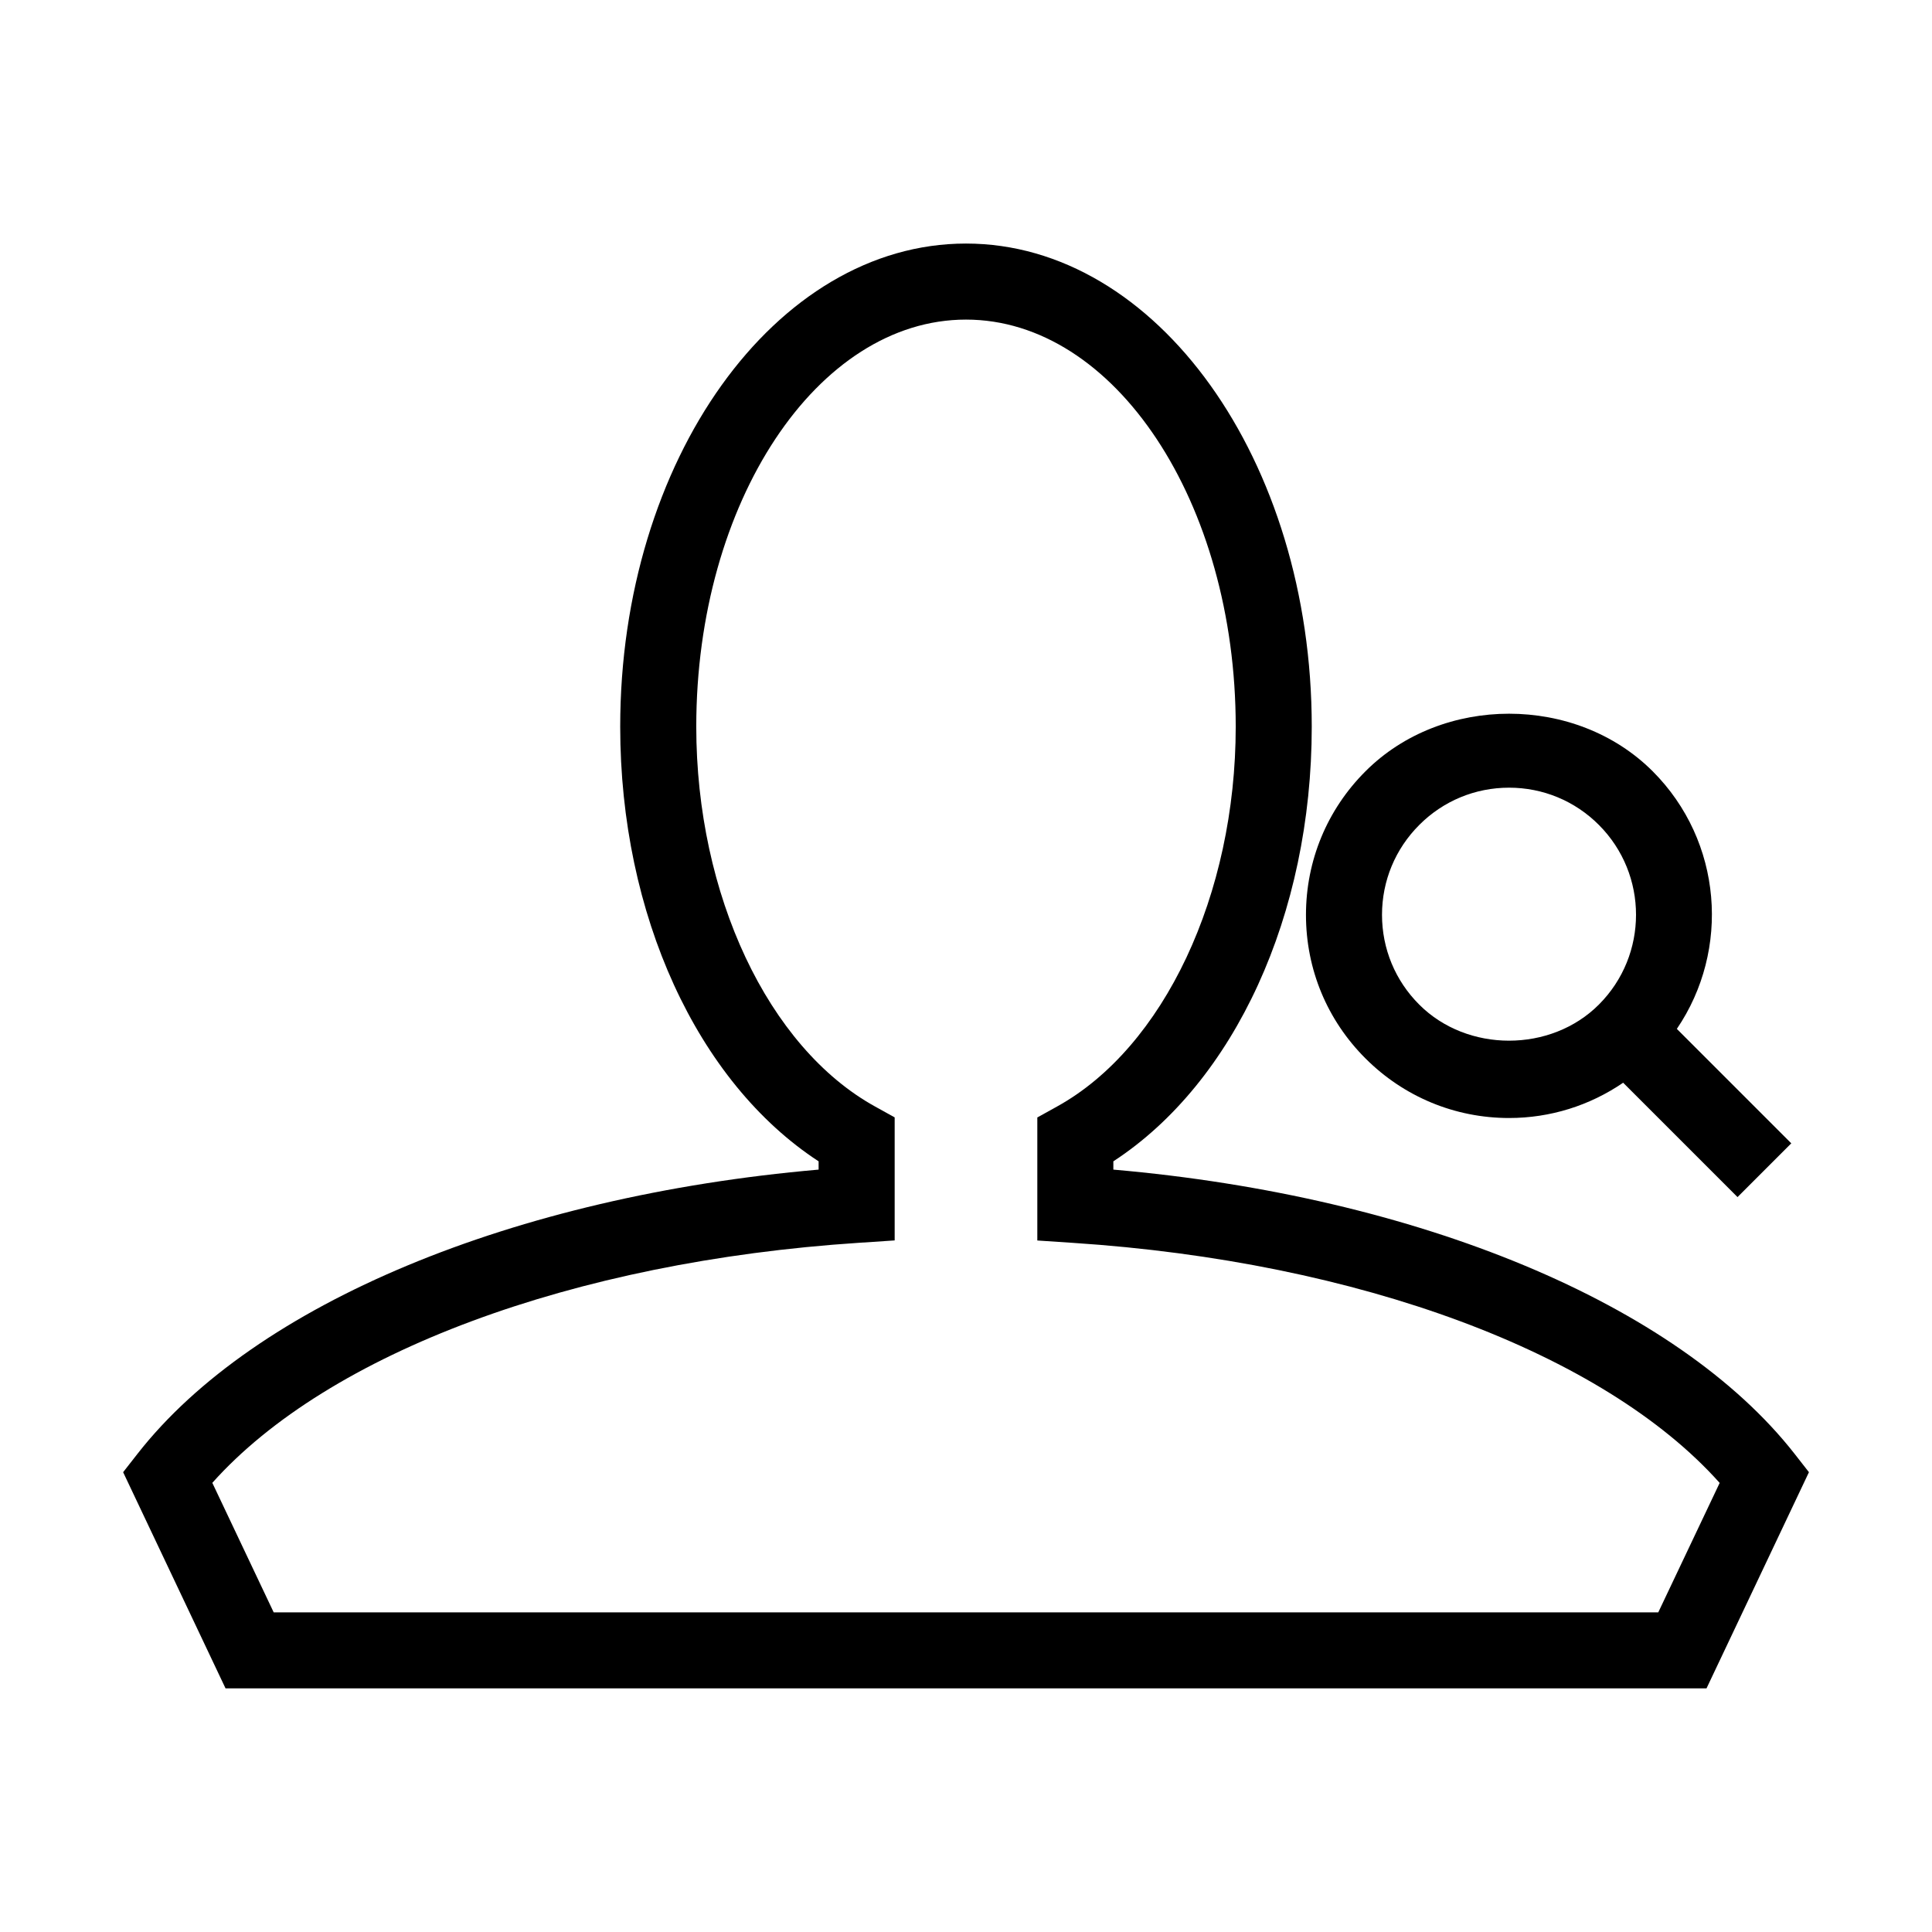
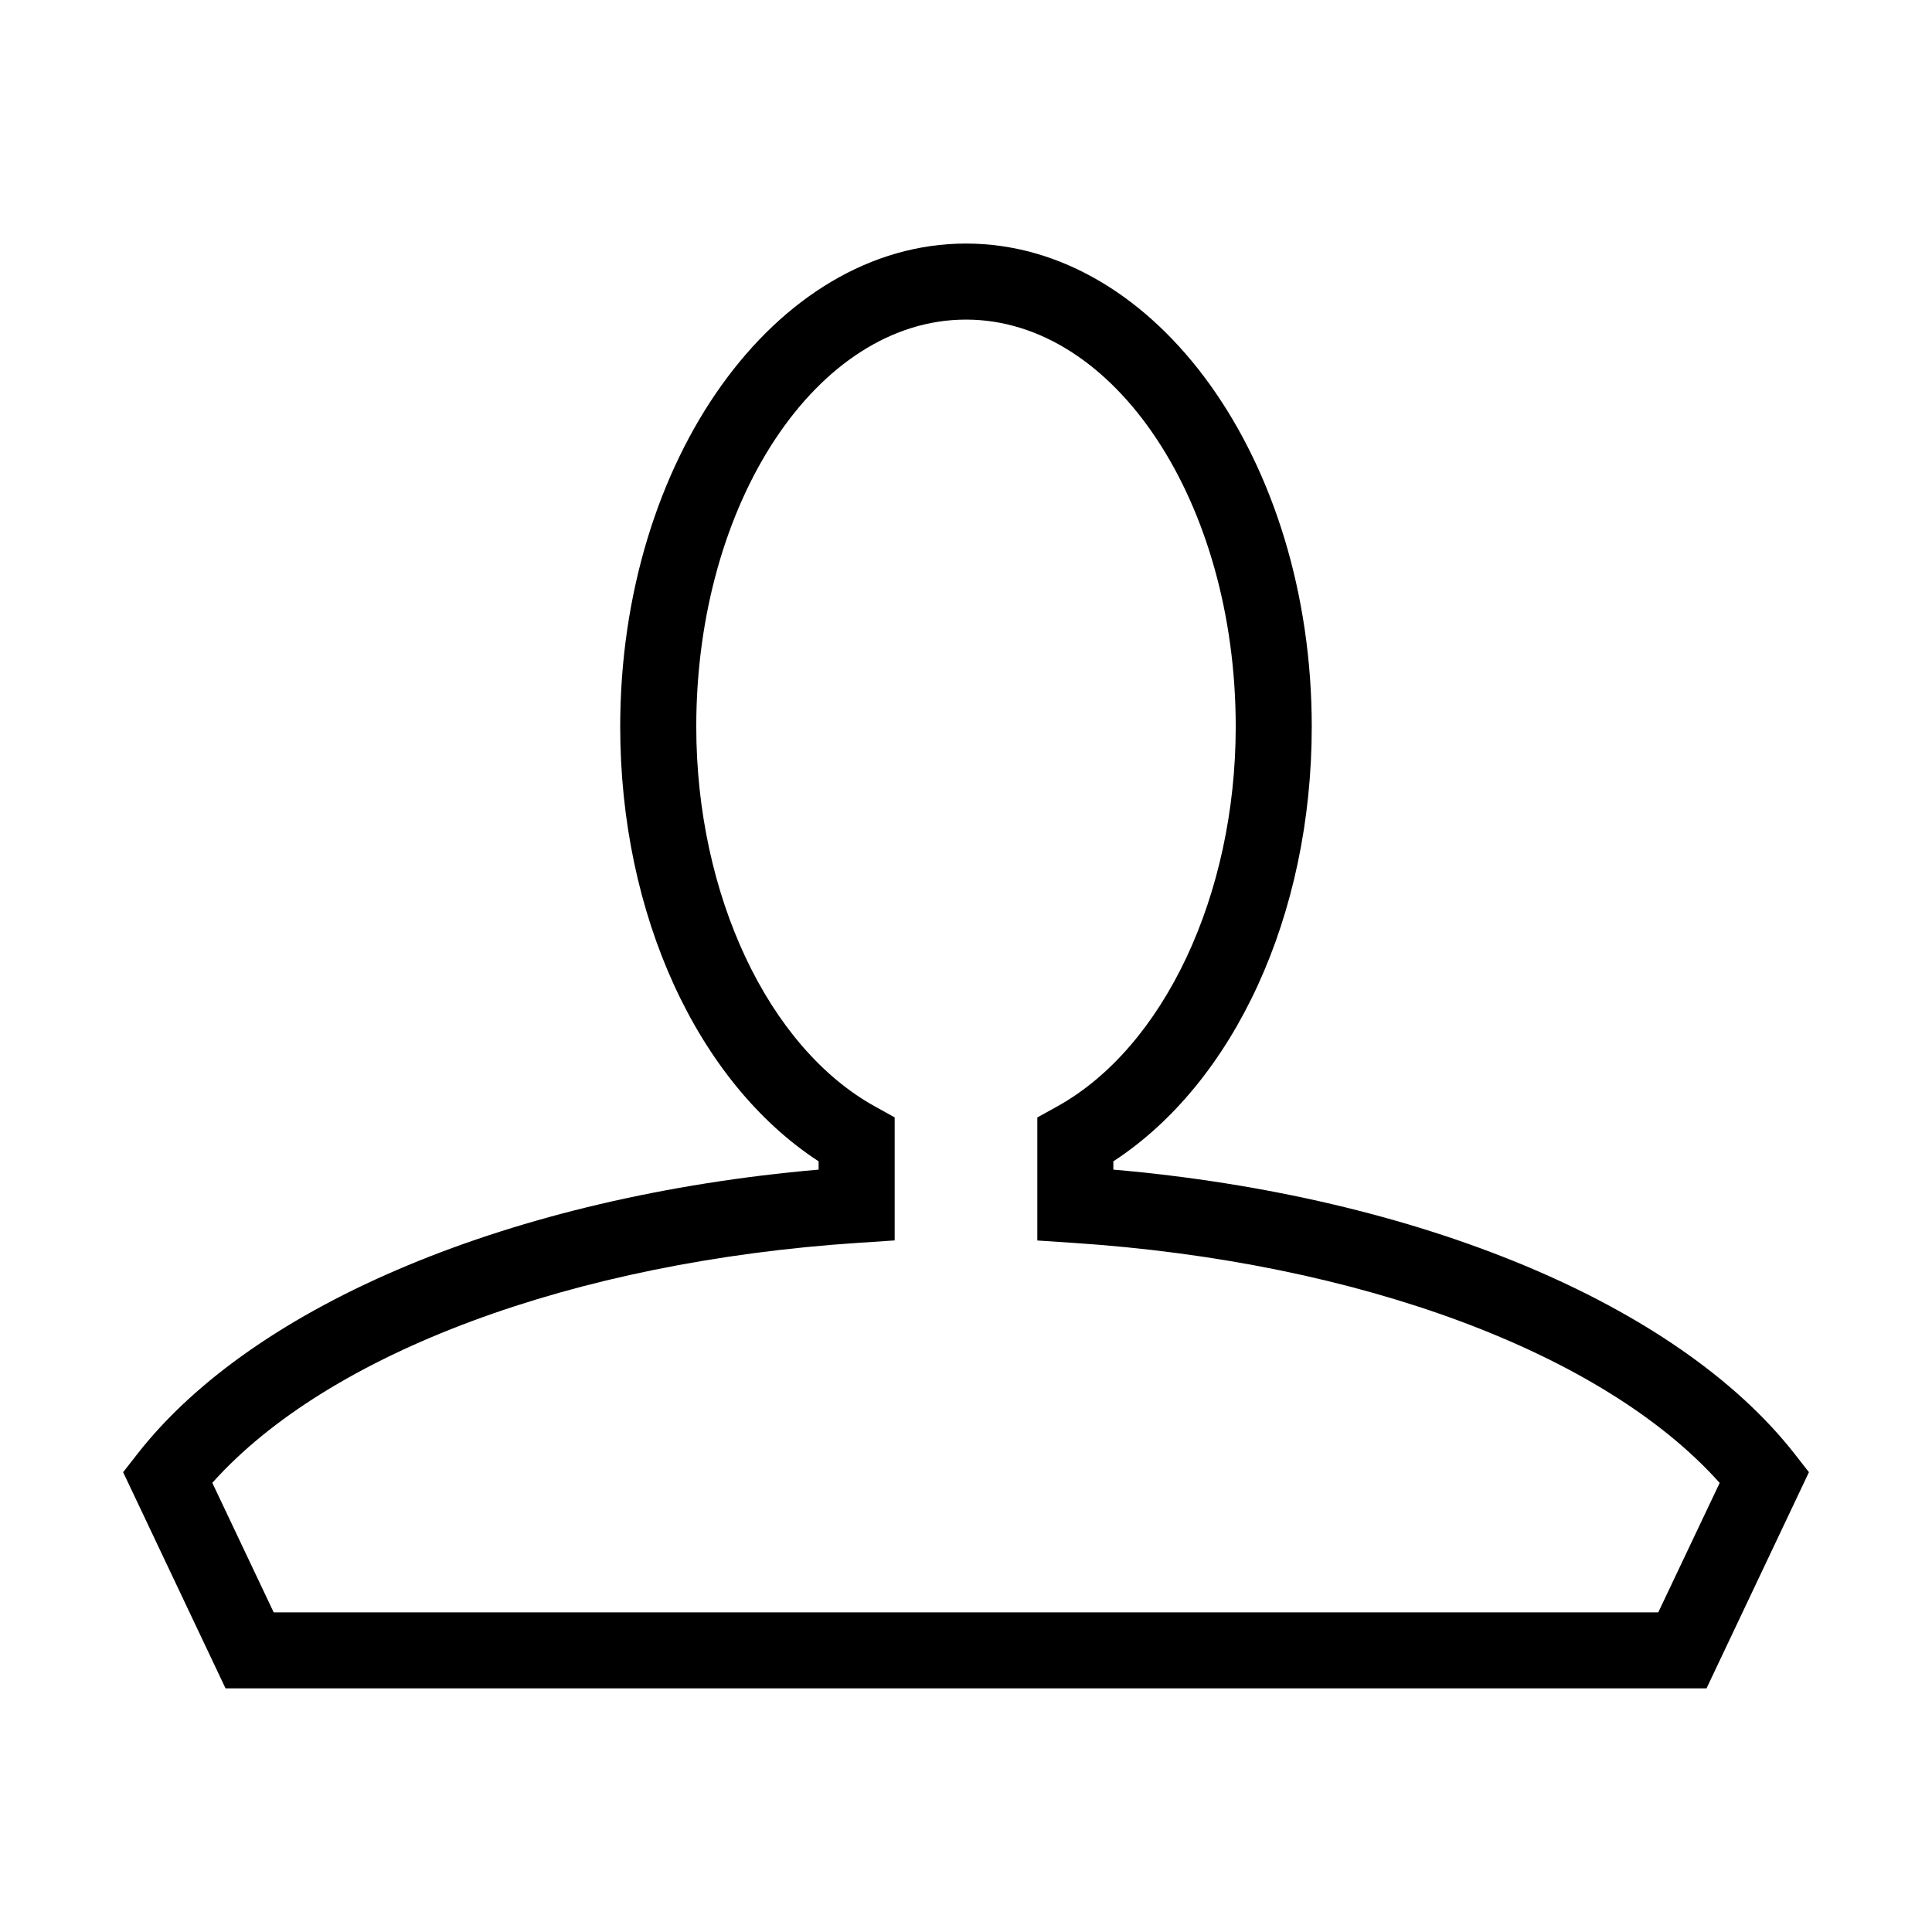
<svg xmlns="http://www.w3.org/2000/svg" fill="#000000" width="800px" height="800px" version="1.1" viewBox="144 144 512 512">
  <g>
-     <path d="m581.97 348.39c-20.332-20.332-55.781-20.332-76.094 0-10.176 10.156-15.781 23.68-15.781 38.066 0 14.391 5.602 27.891 15.781 38.047 10.156 10.156 23.68 15.781 38.047 15.781 10.941 0 21.383-3.305 30.23-9.352l30.309 30.309 14.246-14.246-30.328-30.328c14.227-20.938 12.133-49.715-6.41-68.277zm-61.848 61.848c-6.367-6.348-9.875-14.812-9.875-23.801 0-8.988 3.508-17.453 9.875-23.82 6.348-6.367 14.812-9.875 23.801-9.875s17.453 3.508 23.801 9.875c13.121 13.141 13.121 34.48 0 47.602-12.715 12.758-34.883 12.758-47.602 0.02z" />
    <path d="m439.05 453.96v-2.195c32.121-20.957 52.578-65.355 52.578-115.19 0-70.594-41.113-128.03-91.633-128.03-50.523 0-91.633 57.434-91.633 128.03 0 49.836 20.453 94.234 52.578 115.19v2.195c-80.75 7.031-149.37 35.508-180.48 75.289l-3.828 4.898 27.141 57.293h392.47l27.145-57.293-3.828-4.898c-31.156-39.777-99.773-68.254-180.5-75.289zm144.41 117.33h-366.93l-16.262-34.32c30.754-34.441 95.562-58.645 171.42-63.621l9.41-0.625v-32.605l-5.199-2.883c-28.336-15.66-47.379-56.125-47.379-100.68 0-59.469 32.062-107.86 71.48-107.86s71.48 48.387 71.48 107.88c0 44.559-19.043 85.023-47.379 100.68l-5.199 2.883v32.605l9.41 0.625c75.855 4.977 140.66 29.16 171.42 63.621z" />
  </g>
</svg>